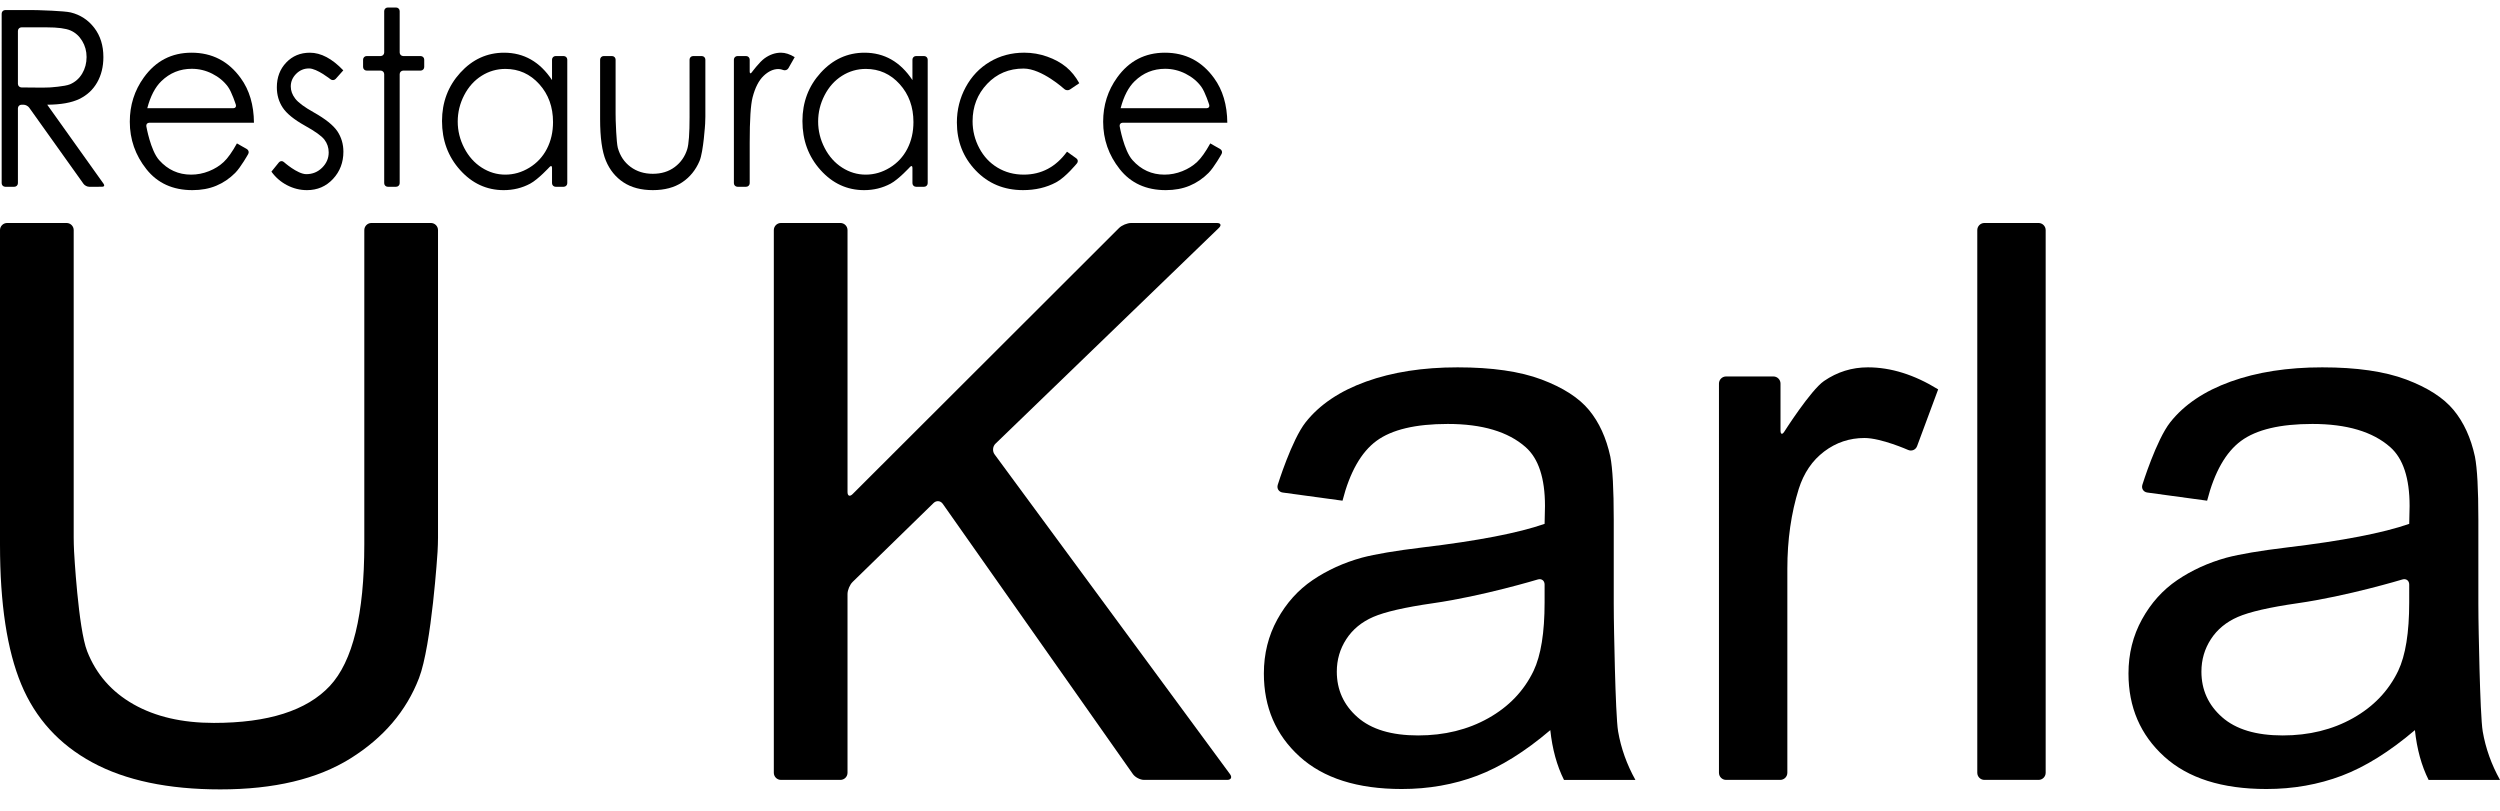
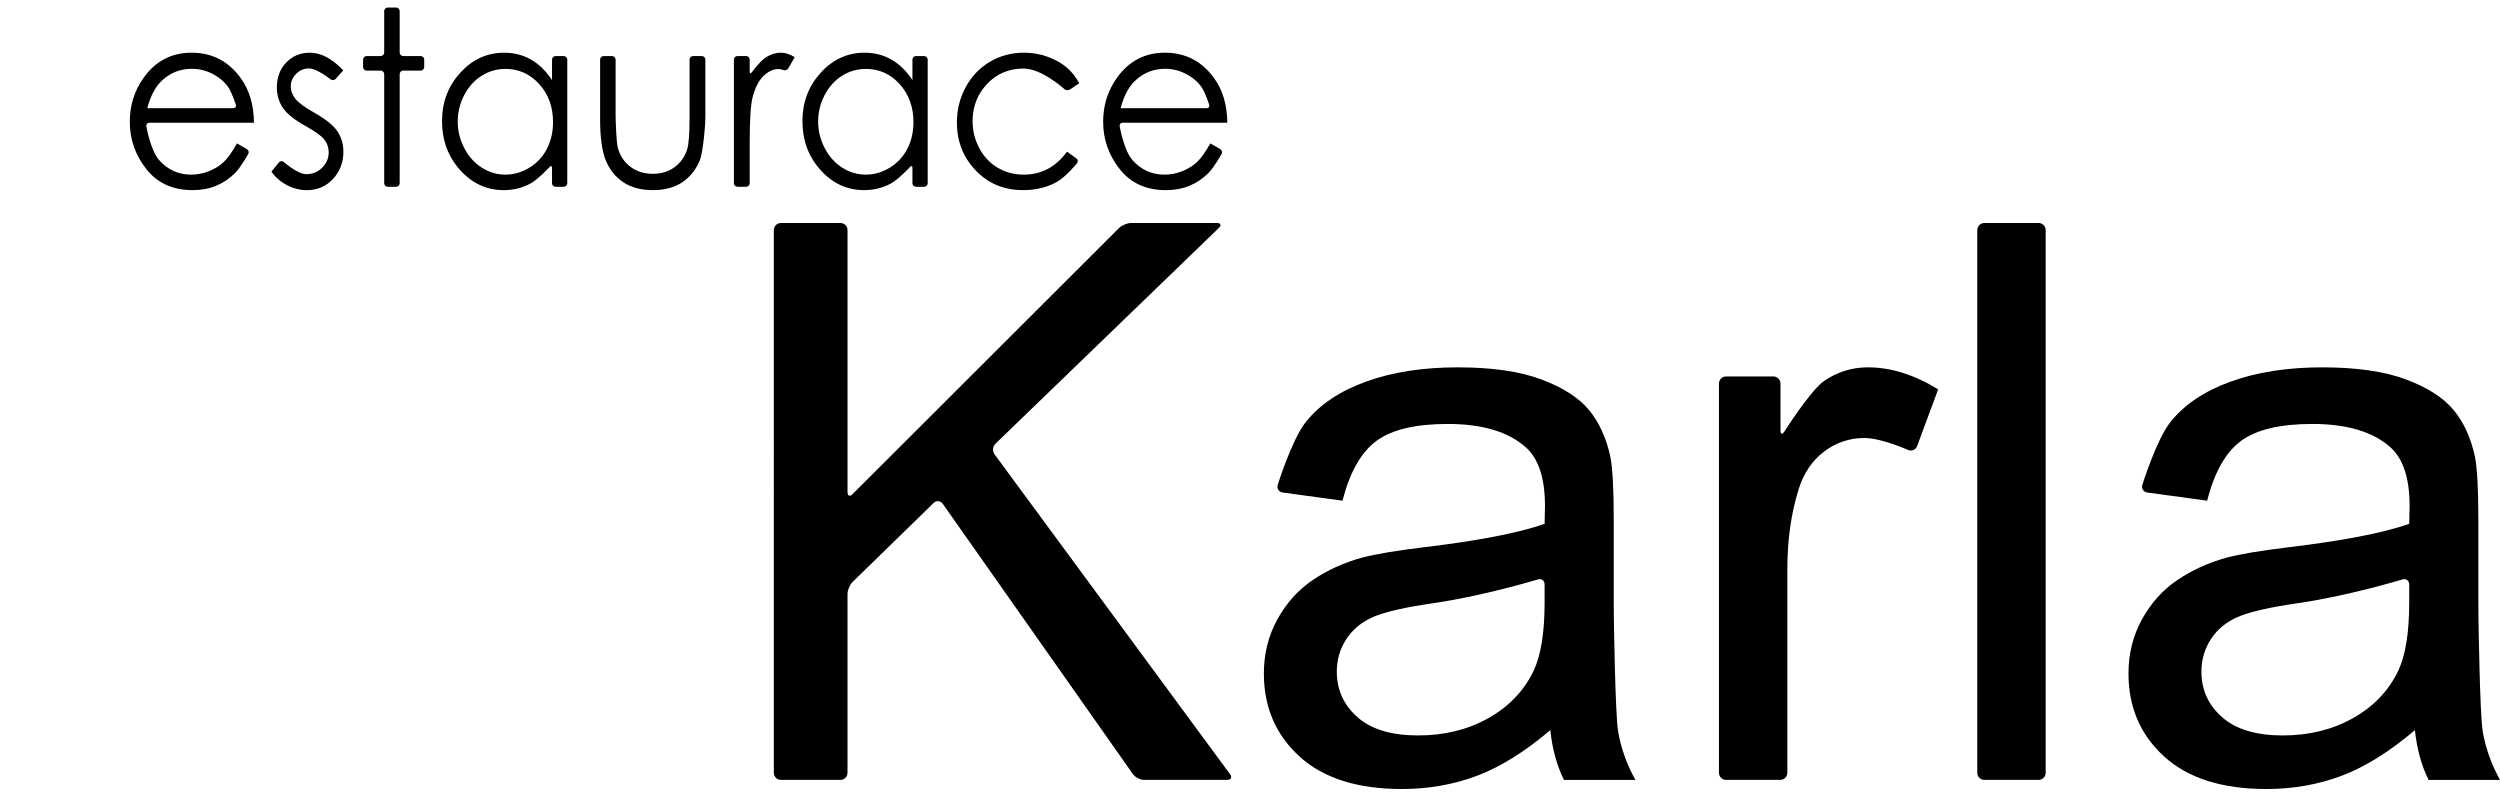
<svg xmlns="http://www.w3.org/2000/svg" version="1.1" id="Vrstva_1" x="0px" y="0px" width="1994.012px" height="647px" viewBox="0 0 1994.012 647" enable-background="new 0 0 1994.012 647" xml:space="preserve">
  <g>
    <g>
      <g>
-         <path d="M1.329,10.848c0-1.559,1.275-2.834,2.834-2.834h20.171c1.559,0,4.109,0.034,5.668,0.075c0,0,21.328,0.566,26.44,1.845     c7.702,1.916,13.961,6.027,18.783,12.326c4.82,6.302,7.234,14.056,7.234,23.268c0,7.676-1.664,14.422-4.984,20.243     c-3.323,5.824-8.068,10.222-14.24,13.193c-6.174,2.976-14.698,4.495-25.573,4.559l45.002,63.138     c0.905,1.27,0.37,2.308-1.189,2.308H71.108c-1.559,0-3.575-1.039-4.48-2.308L23.266,85.83c-0.905-1.27-2.921-2.308-4.48-2.308     h-1.659c-1.559,0-2.834,1.275-2.834,2.834v59.777c0,1.559-1.275,2.834-2.834,2.834H4.163c-1.559,0-2.834-1.275-2.834-2.834     V10.848z M17.126,21.81c-1.559,0-2.834,1.275-2.834,2.834v42.243c0,1.559,1.275,2.846,2.834,2.859l16.677,0.146     c1.559,0.013,4.108-0.051,5.664-0.144c0,0,12.229-0.726,16.383-2.516c4.152-1.789,7.39-4.647,9.714-8.578     c2.327-3.927,3.49-8.318,3.49-13.174c0-4.727-1.179-9.021-3.533-12.889c-2.355-3.865-5.447-6.627-9.272-8.292     C52.42,22.643,46.06,21.81,37.169,21.81H17.126z" />
-       </g>
+         </g>
      <g>
        <path d="M188.98,114.376l7.943,4.535c1.354,0.773,1.84,2.519,1.079,3.88c0,0-5.971,10.687-10.444,15.156     c-4.473,4.474-9.502,7.876-15.091,10.206c-5.594,2.332-11.917,3.499-18.978,3.499c-15.654,0-27.892-5.573-36.717-16.722     c-8.826-11.146-13.24-23.746-13.24-37.802c0-13.224,3.737-25.011,11.209-35.357c9.471-13.158,22.15-19.74,38.04-19.74     c16.361,0,29.42,6.741,39.188,20.221c6.945,9.517,10.476,21.401,10.594,35.643h-83.497c-1.559,0-2.618,1.257-2.354,2.793     c0,0,3.313,19.247,10.199,26.99c6.89,7.743,15.395,11.615,25.519,11.615c4.883,0,9.637-0.923,14.258-2.77     c4.62-1.844,8.547-4.295,11.784-7.348C181.713,126.117,185.213,121.185,188.98,114.376z M186.146,86.302     c1.559,0,2.452-1.217,1.985-2.704c0,0-3.195-10.168-6.347-14.45c-3.149-4.279-7.313-7.729-12.492-10.348     c-5.179-2.619-10.625-3.93-16.333-3.93c-9.419,0-17.512,3.292-24.281,9.87c-4.943,4.79-8.683,11.977-11.215,21.562H186.146z" />
      </g>
      <g>
        <path d="M273.811,56.117l-6.051,6.792c-1.037,1.164-2.882,1.32-4.099,0.346c0,0-10.841-8.672-17.147-8.672     c-4.008,0-7.444,1.439-10.302,4.312c-2.86,2.875-4.287,6.228-4.287,10.063c0,3.388,1.179,6.613,3.534,9.678     c2.356,3.13,7.305,6.801,14.846,11.021c9.191,5.174,15.436,10.155,18.732,14.948c3.243,4.855,4.863,10.317,4.863,16.384     c0,8.563-2.769,15.814-8.305,21.753c-5.533,5.94-12.45,8.912-20.752,8.912c-5.534,0-10.818-1.31-15.852-3.93     c-5.035-2.617-9.201-6.229-12.499-10.83l5.979-7.378c0.981-1.211,2.736-1.354,3.899-0.315c0,0,10.877,9.708,17.946,9.708     c4.949,0,9.164-1.725,12.639-5.173c3.475-3.45,5.218-7.506,5.218-12.168c0-3.834-1.15-7.251-3.45-10.255     c-2.296-2.937-7.479-6.644-15.55-11.113c-8.663-4.855-14.555-9.646-17.676-14.375c-3.123-4.727-4.681-10.124-4.681-16.195     c0-7.918,2.486-14.5,7.461-19.736c4.975-5.238,11.262-7.86,18.86-7.86C255.968,42.029,264.862,46.725,273.811,56.117z" />
      </g>
      <g>
        <path d="M306.438,8.834c0-1.559,1.275-2.834,2.834-2.834h6.678c1.559,0,2.834,1.275,2.834,2.834v33.043     c0,1.559,1.275,2.834,2.834,2.834h13.906c1.559,0,2.834,1.275,2.834,2.834v5.925c0,1.559-1.275,2.834-2.834,2.834h-13.906     c-1.559,0-2.834,1.275-2.834,2.834v86.993c0,1.559-1.275,2.834-2.834,2.834h-6.678c-1.559,0-2.834-1.275-2.834-2.834V59.141     c0-1.559-1.275-2.834-2.834-2.834H292.43c-1.559,0-2.834-1.275-2.834-2.834v-5.925c0-1.559,1.275-2.834,2.834-2.834h11.174     c1.559,0,2.834-1.275,2.834-2.834V8.834z" />
      </g>
      <g>
        <path d="M449.631,44.712c1.559,0,2.834,1.275,2.834,2.834v98.587c0,1.559-1.275,2.834-2.834,2.834h-6.498     c-1.559,0-2.834-1.275-2.834-2.834v-12.25c0-1.559-0.862-1.894-1.915-0.745c0,0-9.063,9.889-15.501,13.338     c-6.438,3.45-13.479,5.174-21.12,5.174c-13.579,0-25.176-5.35-34.79-16.052c-9.608-10.697-14.416-23.713-14.416-39.046     c0-15.012,4.85-27.85,14.549-38.521c9.702-10.667,21.368-16.002,35.007-16.002c7.88,0,15.005,1.821,21.385,5.462     c6.38,3.641,11.978,9.104,16.801,16.387V47.546c0-1.559,1.275-2.834,2.834-2.834H449.631z M403.13,54.967     c-6.871,0-13.212,1.835-19.025,5.502c-5.813,3.67-10.44,8.822-13.877,15.459c-3.433,6.637-5.147,13.654-5.147,21.056     c0,7.337,1.731,14.359,5.194,21.057c3.464,6.698,8.118,11.917,13.961,15.649c5.841,3.732,12.112,5.6,18.806,5.6     c6.754,0,13.152-1.85,19.204-5.553c6.045-3.699,10.698-8.709,13.96-15.027c3.258-6.318,4.887-13.432,4.887-21.341     c0-12.062-3.655-22.144-10.967-30.248C422.815,59.02,413.814,54.967,403.13,54.967z" />
      </g>
      <g>
        <path d="M478.657,47.546c0-1.559,1.275-2.834,2.834-2.834h6.676c1.559,0,2.834,1.275,2.834,2.834v43.011     c0,1.559,0.038,4.109,0.083,5.668c0,0,0.505,17.224,1.682,21.696c1.769,6.387,5.137,11.434,10.112,15.141     c4.976,3.703,10.907,5.559,17.796,5.559s12.732-1.805,17.528-5.416c4.801-3.606,8.112-8.354,9.938-14.229     c1.234-4.027,1.853-12.554,1.853-25.584V47.546c0-1.559,1.275-2.834,2.834-2.834h6.94c1.559,0,2.834,1.275,2.834,2.834v45.502     c0,1.559-0.078,4.108-0.173,5.664c0,0-1.368,22.369-4.456,29.652c-3.084,7.283-7.731,12.984-13.933,17.104     c-6.202,4.121-13.978,6.181-23.326,6.181c-9.347,0-17.147-2.06-23.411-6.181c-6.26-4.121-10.932-9.871-14.019-17.247     c-3.087-7.38-4.63-18.478-4.63-33.299V47.546z" />
      </g>
      <g>
        <path d="M585.355,47.546c0-1.559,1.275-2.834,2.834-2.834h6.94c1.559,0,2.834,1.275,2.834,2.834v9.567     c0,1.559,0.757,1.808,1.682,0.552c0,0,6.049-8.208,10.224-11.18c4.173-2.972,8.525-4.457,13.053-4.457     c3.407,0,7.051,1.182,10.934,3.545l-5.035,8.847c-0.771,1.355-2.594,2.008-4.05,1.451c0,0-2.116-0.809-3.878-0.809     c-4.115,0-8.083,1.837-11.906,5.51c-3.818,3.673-6.731,9.374-8.728,17.103c-1.529,5.944-2.296,17.951-2.296,36.031v32.427     c0,1.559-1.275,2.834-2.834,2.834h-6.94c-1.559,0-2.834-1.275-2.834-2.834V47.546z" />
      </g>
      <g>
        <path d="M737.102,44.712c1.559,0,2.834,1.275,2.834,2.834v98.587c0,1.559-1.275,2.834-2.834,2.834h-6.498     c-1.559,0-2.834-1.275-2.834-2.834v-12.25c0-1.559-0.862-1.894-1.915-0.745c0,0-9.063,9.889-15.5,13.338     c-6.438,3.45-13.48,5.174-21.121,5.174c-13.58,0-25.174-5.35-34.788-16.052c-9.61-10.697-14.417-23.713-14.417-39.046     c0-15.012,4.849-27.85,14.551-38.521c9.699-10.667,21.364-16.002,35.003-16.002c7.88,0,15.007,1.821,21.386,5.462     c6.38,3.641,11.978,9.104,16.8,16.387V47.546c0-1.559,1.275-2.834,2.834-2.834H737.102z M690.6,54.967     c-6.87,0-13.21,1.835-19.024,5.502c-5.814,3.67-10.439,8.822-13.871,15.459c-3.437,6.637-5.153,13.654-5.153,21.056     c0,7.337,1.732,14.359,5.195,21.057c3.463,6.698,8.12,11.917,13.96,15.649c5.84,3.732,12.112,5.6,18.806,5.6     c6.753,0,13.151-1.85,19.202-5.553c6.047-3.699,10.698-8.709,13.96-15.027c3.258-6.318,4.887-13.432,4.887-21.341     c0-12.062-3.655-22.144-10.966-30.248C710.286,59.02,701.285,54.967,690.6,54.967z" />
      </g>
      <g>
        <path d="M860.836,66.369l-7.442,5.027c-1.292,0.873-3.29,0.726-4.44-0.327c0,0-17.902-16.391-32.523-16.391     c-11.687,0-21.388,4.084-29.111,12.252c-7.722,8.167-11.58,18.091-11.58,29.765c0,7.596,1.777,14.745,5.329,21.442     c3.551,6.699,8.428,11.901,14.621,15.601c6.196,3.703,13.137,5.553,20.831,5.553c14.091,0,25.598-6.101,34.525-18.305     l7.485,5.351c1.269,0.907,1.505,2.642,0.527,3.855c0,0-8.966,11.118-16.694,15.252c-7.732,4.139-16.535,6.207-26.412,6.207     c-15.168,0-27.75-5.238-37.745-15.714c-9.994-10.477-14.988-23.223-14.988-38.233c0-10.093,2.338-19.469,7.009-28.125     c4.674-8.657,11.094-15.412,19.27-20.268c8.171-4.853,17.313-7.283,27.423-7.283c6.35,0,12.478,1.055,18.387,3.163     c5.907,2.106,10.919,4.856,15.033,8.242C854.455,56.819,857.954,61.131,860.836,66.369z" />
      </g>
      <g>
        <path d="M965.329,114.376l7.943,4.535c1.354,0.773,1.84,2.519,1.08,3.88c0,0-5.97,10.687-10.444,15.156     c-4.475,4.474-9.502,7.876-15.091,10.206c-5.594,2.332-11.918,3.499-18.979,3.499c-15.652,0-27.89-5.573-36.716-16.722     c-8.825-11.146-13.24-23.746-13.24-37.802c0-13.224,3.736-25.011,11.208-35.357c9.47-13.158,22.151-19.74,38.039-19.74     c16.361,0,29.42,6.741,39.189,20.221c6.943,9.517,10.475,21.401,10.591,35.643h-83.496c-1.559,0-2.618,1.257-2.354,2.793     c0,0,3.314,19.247,10.2,26.99c6.89,7.743,15.395,11.615,25.518,11.615c4.885,0,9.637-0.923,14.259-2.77     c4.62-1.844,8.546-4.295,11.784-7.348C958.061,126.117,961.562,121.185,965.329,114.376z M962.495,86.302     c1.559,0,2.452-1.217,1.985-2.704c0,0-3.194-10.168-6.347-14.45c-3.147-4.279-7.313-7.729-12.492-10.348     c-5.181-2.619-10.625-3.93-16.332-3.93c-9.422,0-17.514,3.292-24.282,9.87c-4.945,4.79-8.684,11.977-11.211,21.562H962.495z" />
      </g>
    </g>
  </g>
  <g>
    <g>
      <g>
-         <path d="M290.573,183.526c0-3.118,2.551-5.669,5.669-5.669h47.441c3.118,0,5.669,2.551,5.669,5.669v245.298     c0,3.118-0.161,8.215-0.357,11.328c0,0-4.694,74.435-14.792,100.693c-10.103,26.26-28.331,47.622-54.69,64.085     c-26.359,16.466-60.953,24.691-103.776,24.691c-41.613,0-75.649-7.169-102.111-21.512     c-26.463-14.338-45.349-35.096-56.659-62.263C5.654,518.681,0,481.562,0,434.493V183.526c0-3.118,2.551-5.669,5.669-5.669h47.441     c3.118,0,5.669,2.551,5.669,5.669V428.52c0,3.118,0.136,8.217,0.303,11.331c0,0,3.284,61.354,10.454,79.632     c7.168,18.284,19.493,32.371,36.965,42.269c17.471,9.9,38.833,14.847,64.085,14.847c43.223,0,74.03-9.797,92.413-29.392     c18.378-19.588,27.574-57.266,27.574-113.017V183.526z" />
-       </g>
+         </g>
      <g>
        <path d="M622.874,622.048c-3.118,0-5.669-2.551-5.669-5.669V183.526c0-3.118,2.551-5.669,5.669-5.669h47.441     c3.118,0,5.669,2.551,5.669,5.669v208.937c0,3.118,1.805,3.867,4.012,1.664l212.556-212.264c2.207-2.203,6.563-4.006,9.681-4.006     h68.35c3.118,0,3.834,1.772,1.592,3.938L793.987,353.896c-2.243,2.166-2.565,5.993-0.716,8.504l187.801,255.083     c1.849,2.511,0.81,4.565-2.308,4.565h-66.228c-3.118,0-7.137-2.086-8.932-4.637l-151.638-215.55     c-1.794-2.55-5.089-2.856-7.321-0.679l-64.601,62.986c-2.232,2.177-4.059,6.509-4.059,9.627v142.583     c0,3.118-2.551,5.669-5.669,5.669H622.874z" />
      </g>
      <g>
        <path d="M1236.526,582.354c-20.201,17.172-39.644,29.293-58.327,36.361c-18.686,7.069-38.737,10.602-60.145,10.602     c-35.351,0-62.521-8.633-81.507-25.905c-18.989-17.268-28.481-39.336-28.481-66.204c0-15.757,3.586-30.149,10.756-43.177     c7.169-13.028,16.56-23.482,28.181-31.36c11.613-7.876,24.691-13.833,39.237-17.875c10.706-2.829,26.863-5.554,48.479-8.181     c44.034-5.25,76.456-11.517,97.261-18.786c0.199-7.471,0.306-12.219,0.306-14.242c0-22.218-5.15-37.873-15.453-46.963     c-13.938-12.319-34.646-18.483-62.118-18.483c-25.655,0-44.59,4.499-56.81,13.481c-12.222,8.992-21.264,24.899-27.117,47.725     l-47.708-6.507c-3.089-0.421-4.86-3.202-3.934-6.18c0,0,11.141-35.84,22.25-49.884c11.109-14.035,27.165-24.845,48.179-32.421     c21.005-7.573,45.345-11.359,73.022-11.359c27.468,0,49.79,3.233,66.961,9.695c17.168,6.467,29.792,14.597,37.874,24.391     c8.079,9.8,13.733,22.17,16.967,37.116c1.821,9.295,2.729,26.059,2.729,50.3v67.05c0,3.118,0.036,8.22,0.08,11.338     c0,0,1.082,77.1,3.404,90.53c2.322,13.437,6.919,26.314,13.788,38.633h-56.966     C1241.777,610.738,1238.141,597.503,1236.526,582.354z M1231.979,466.217c0-3.118-2.442-4.932-5.427-4.029     c0,0-44.063,13.316-83.655,18.966c-22.42,3.233-38.279,6.87-47.571,10.909c-9.291,4.042-16.464,9.949-21.511,17.726     c-5.051,7.777-7.573,16.415-7.573,25.905c0,14.542,5.501,26.663,16.515,36.356c11.005,9.701,27.116,14.548,48.324,14.548     c21.009,0,39.694-4.592,56.055-13.789c16.364-9.187,28.376-21.761,36.058-37.722c5.853-12.316,8.785-30.498,8.785-54.537V466.217     z" />
      </g>
      <g>
        <path d="M1376.723,622.048c-3.118,0-5.669-2.551-5.669-5.669V305.934c0-3.118,2.551-5.669,5.669-5.669h37.749     c3.118,0,5.669,2.551,5.669,5.669v37.441c0,3.118,1.369,3.517,3.042,0.886c0,0,21.044-33.087,31.65-40.36     c10.606-7.269,22.268-10.906,34.997-10.906c18.379,0,37.065,5.86,56.055,17.571l-16.813,45.285     c-1.085,2.923-4.306,4.281-7.156,3.018c0,0-21.48-9.52-34.812-9.52c-11.922,0-22.626,3.591-32.12,10.756     c-9.495,7.173-16.261,17.121-20.298,29.846c-6.062,19.393-9.091,40.602-9.091,63.631v162.795c0,3.118-2.551,5.669-5.669,5.669     H1376.723z" />
      </g>
      <g>
        <path d="M1582.76,622.048c-3.118,0-5.669-2.551-5.669-5.669V183.526c0-3.118,2.551-5.669,5.669-5.669h43.203     c3.118,0,5.669,2.551,5.669,5.669v432.853c0,3.118-2.551,5.669-5.669,5.669H1582.76z" />
      </g>
      <g>
        <path d="M1926.144,582.354c-20.202,17.172-39.643,29.293-58.325,36.361c-18.687,7.069-38.736,10.602-60.145,10.602     c-35.352,0-62.521-8.633-81.507-25.905c-18.99-17.268-28.481-39.336-28.481-66.204c0-15.757,3.583-30.149,10.756-43.177     c7.17-13.028,16.562-23.482,28.178-31.36c11.612-7.876,24.694-13.833,39.24-17.875c10.701-2.829,26.863-5.554,48.479-8.181     c44.034-5.25,76.452-11.517,97.26-18.786c0.201-7.471,0.304-12.219,0.304-14.242c0-22.218-5.152-37.873-15.455-46.963     c-13.934-12.319-34.641-18.483-62.112-18.483c-25.656,0-44.592,4.499-56.813,13.481c-12.223,8.992-21.263,24.899-27.116,47.725     l-47.711-6.507c-3.089-0.421-4.86-3.202-3.934-6.18c0,0,11.144-35.84,22.253-49.884c11.11-14.035,27.167-24.845,48.176-32.421     c21.006-7.573,45.348-11.359,73.021-11.359c27.471,0,49.792,3.233,66.964,9.695c17.169,6.467,29.792,14.597,37.873,24.391     c8.08,9.8,13.733,22.17,16.968,37.116c1.817,9.295,2.729,26.059,2.729,50.3v67.05c0,3.118,0.036,8.22,0.079,11.338     c0,0,1.077,77.1,3.404,90.53c2.322,13.437,6.914,26.314,13.784,38.633h-56.961     C1931.396,610.738,1927.759,597.503,1926.144,582.354z M1921.598,466.217c0-3.118-2.442-4.932-5.427-4.029     c0,0-44.062,13.316-83.653,18.966c-22.422,3.233-38.279,6.87-47.571,10.909c-9.292,4.042-16.464,9.949-21.512,17.726     c-5.051,7.777-7.573,16.415-7.573,25.905c0,14.542,5.501,26.663,16.51,36.356c11.009,9.701,27.121,14.548,48.329,14.548     c21.004,0,39.692-4.592,56.055-13.789c16.36-9.187,28.378-21.761,36.054-37.722c5.857-12.316,8.787-30.498,8.787-54.537V466.217z     " />
      </g>
    </g>
  </g>
</svg>